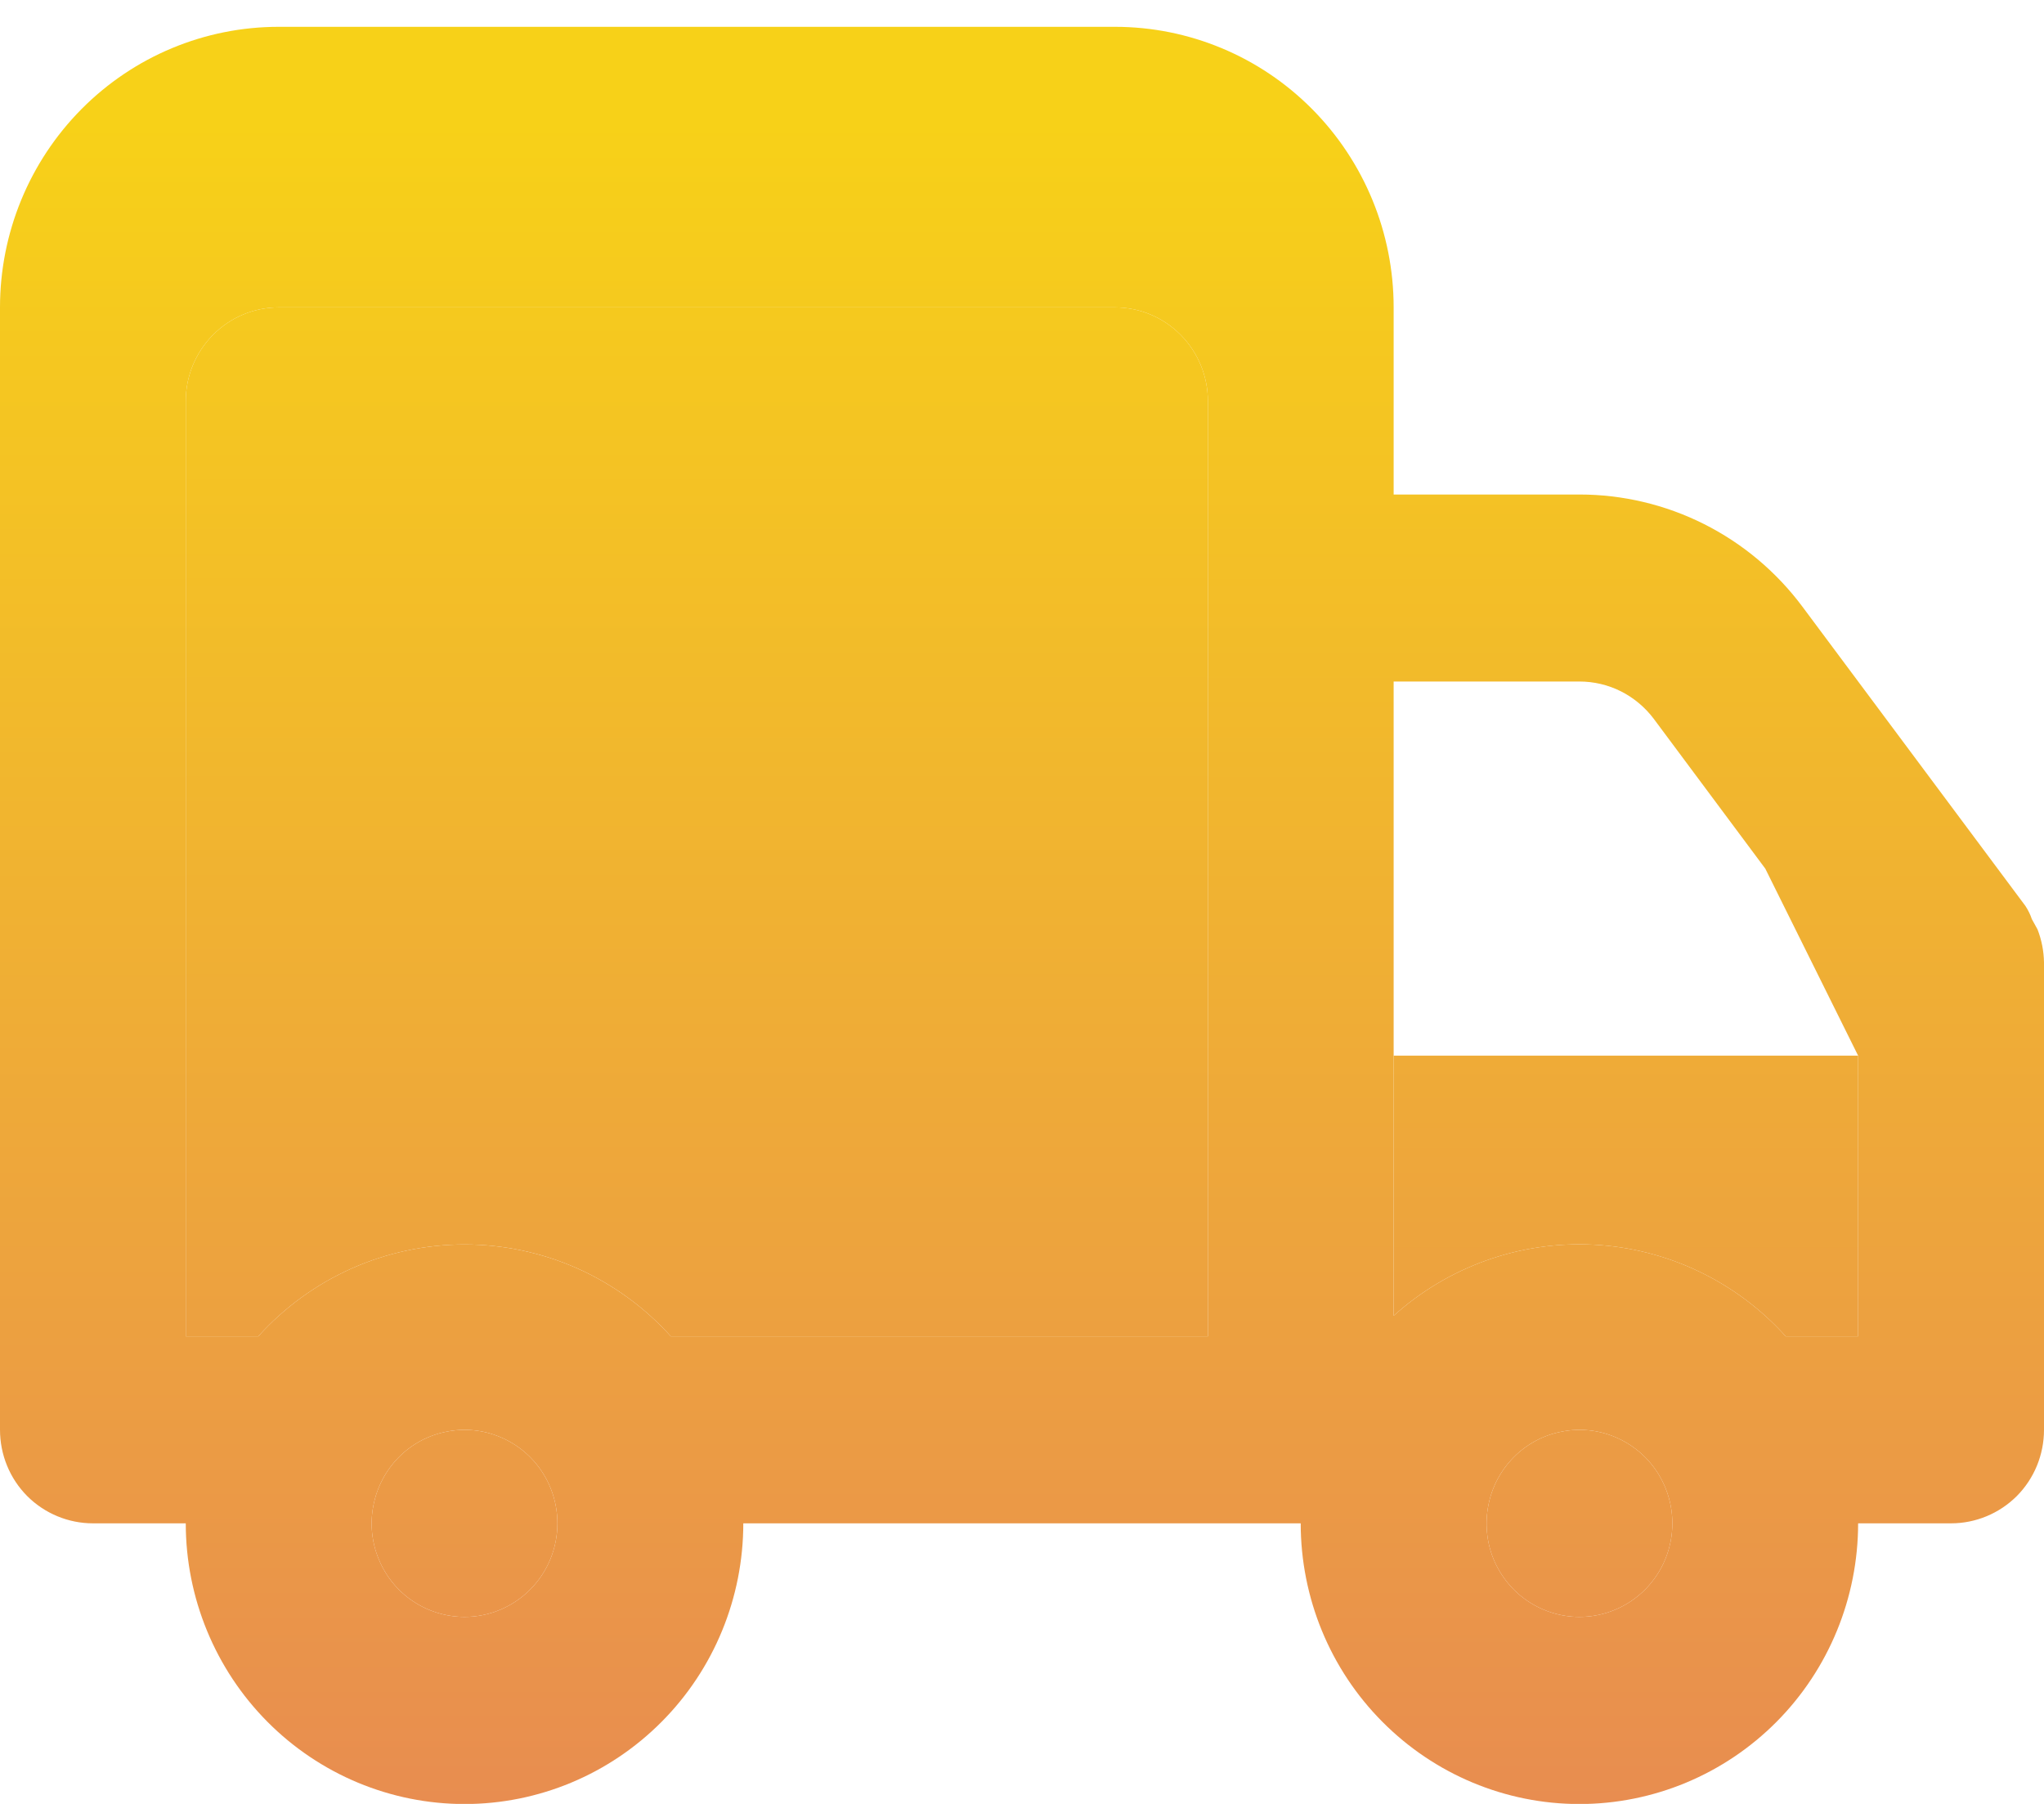
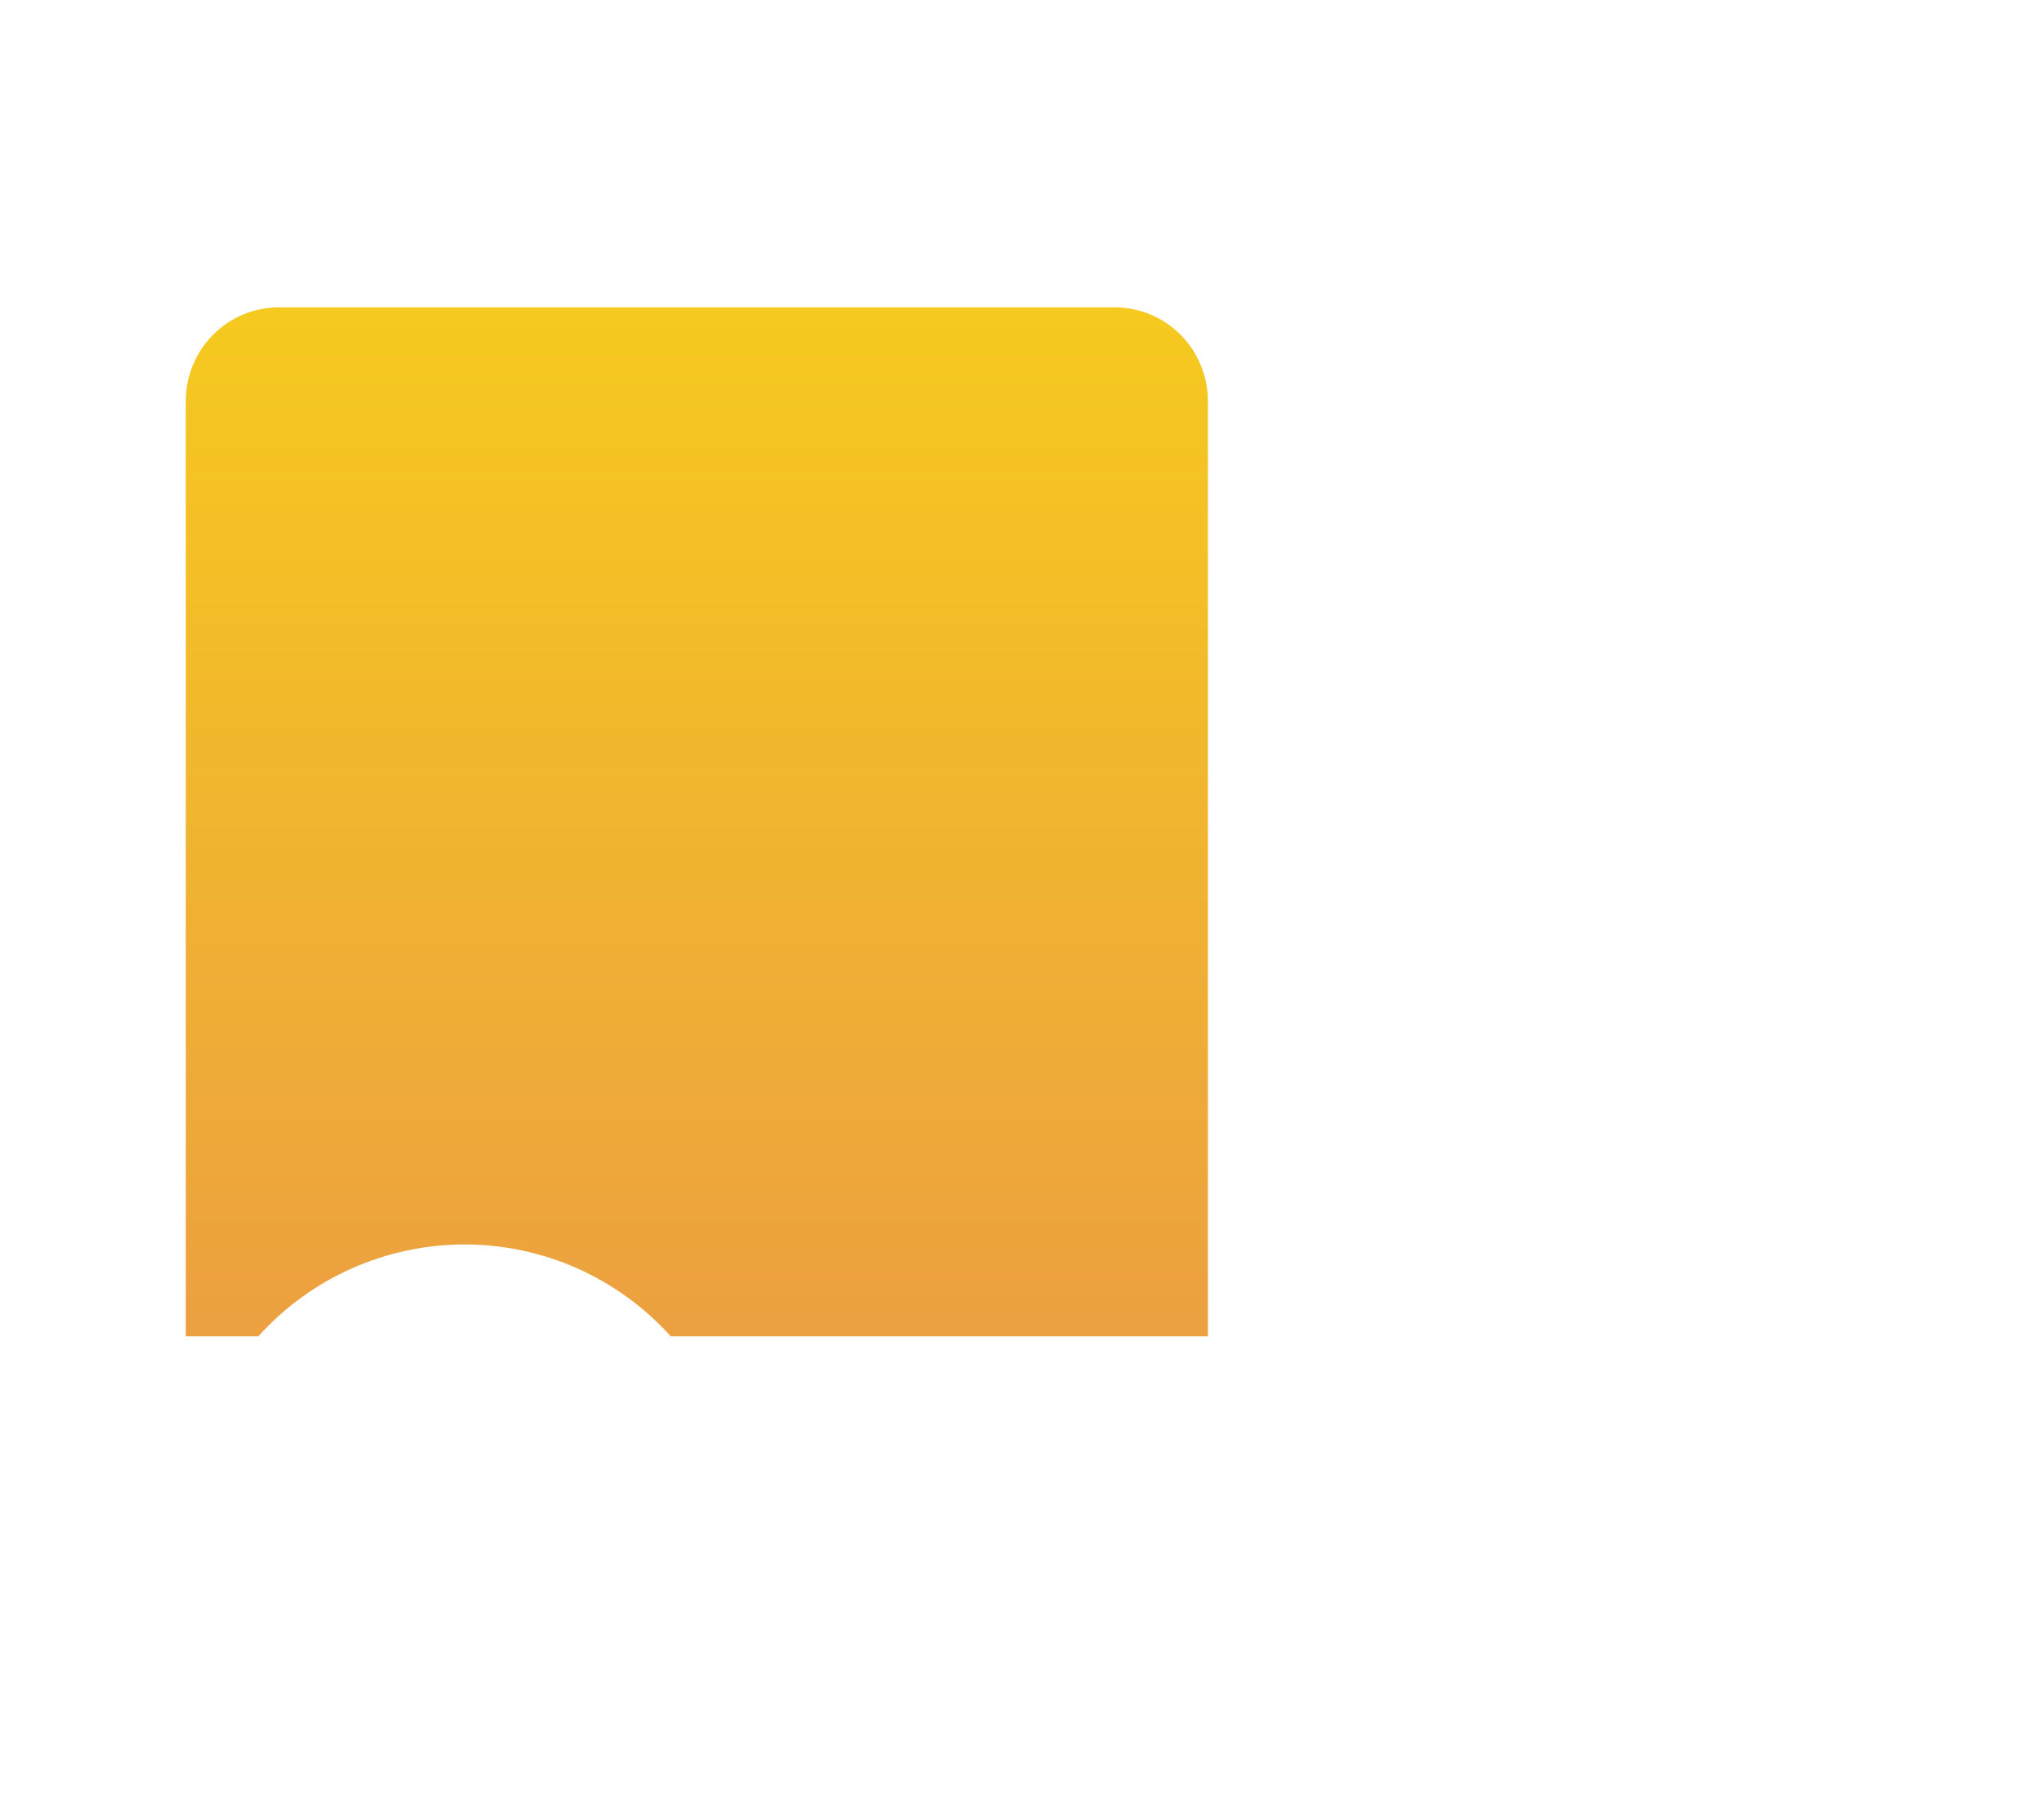
<svg xmlns="http://www.w3.org/2000/svg" width="17" height="15" viewBox="0 0 17 15" fill="none">
-   <path d="M16.946 7.728L16.899 7.643C16.886 7.604 16.868 7.568 16.846 7.534L14.991 5.045C14.775 4.755 14.495 4.52 14.173 4.358C13.851 4.196 13.496 4.112 13.136 4.112H11.591V2.556C11.591 1.937 11.347 1.344 10.912 0.906C10.477 0.468 9.888 0.223 9.273 0.223H2.318C1.703 0.223 1.114 0.468 0.679 0.906C0.244 1.344 0 1.937 0 2.556V11.889C0 12.096 0.081 12.294 0.226 12.44C0.371 12.585 0.568 12.667 0.773 12.667H1.545C1.545 13.286 1.79 13.88 2.224 14.317C2.659 14.755 3.249 15.001 3.864 15.001C4.478 15.001 5.068 14.755 5.503 14.317C5.938 13.88 6.182 13.286 6.182 12.667H10.818C10.818 13.286 11.062 13.88 11.497 14.317C11.932 14.755 12.521 15.001 13.136 15.001C13.751 15.001 14.341 14.755 14.776 14.317C15.21 13.88 15.454 13.286 15.454 12.667H16.227C16.432 12.667 16.629 12.585 16.774 12.44C16.919 12.294 17 12.096 17 11.889V8.001C16.998 7.907 16.98 7.815 16.946 7.728ZM3.864 13.445C3.711 13.445 3.561 13.399 3.434 13.314C3.307 13.229 3.208 13.107 3.15 12.965C3.091 12.823 3.076 12.666 3.106 12.516C3.136 12.365 3.209 12.226 3.317 12.117C3.425 12.008 3.563 11.934 3.713 11.905C3.863 11.874 4.018 11.89 4.159 11.949C4.301 12.008 4.421 12.107 4.506 12.235C4.591 12.363 4.636 12.514 4.636 12.667C4.636 12.874 4.555 13.071 4.41 13.217C4.265 13.363 4.069 13.445 3.864 13.445ZM10.046 11.112H5.579C5.362 10.871 5.097 10.679 4.802 10.547C4.506 10.416 4.187 10.348 3.864 10.348C3.541 10.348 3.221 10.416 2.926 10.547C2.63 10.679 2.365 10.871 2.148 11.112H1.545V3.334C1.545 3.128 1.627 2.93 1.772 2.784C1.917 2.638 2.113 2.556 2.318 2.556H9.273C9.478 2.556 9.674 2.638 9.819 2.784C9.964 2.93 10.046 3.128 10.046 3.334V11.112ZM11.591 5.667H13.136C13.256 5.667 13.375 5.695 13.482 5.749C13.589 5.803 13.683 5.882 13.755 5.978L14.682 7.223L11.591 8.778V5.667ZM13.136 13.445C12.983 13.445 12.834 13.399 12.707 13.314C12.58 13.229 12.481 13.107 12.422 12.965C12.364 12.823 12.349 12.666 12.379 12.516C12.408 12.365 12.482 12.226 12.59 12.117C12.698 12.008 12.836 11.934 12.986 11.905C13.136 11.874 13.291 11.89 13.432 11.949C13.573 12.008 13.694 12.107 13.779 12.235C13.864 12.363 13.909 12.514 13.909 12.667C13.909 12.874 13.828 13.071 13.683 13.217C13.538 13.363 13.341 13.445 13.136 13.445ZM15.454 11.112H14.852C14.441 10.656 13.867 10.382 13.256 10.35C12.646 10.318 12.047 10.53 11.591 10.941V8.778L14.682 7.223L15.454 8.778V11.112Z" fill="url(#paint0_linear_2_390)" />
-   <path d="M14.852 11.112H15.454V8.778H11.591V10.941C12.047 10.53 12.646 10.318 13.256 10.35C13.867 10.382 14.441 10.656 14.852 11.112Z" fill="url(#paint1_linear_2_390)" />
  <path d="M10.046 11.112H5.579C5.362 10.871 5.097 10.679 4.802 10.547C4.506 10.416 4.187 10.348 3.864 10.348C3.541 10.348 3.221 10.416 2.926 10.547C2.63 10.679 2.365 10.871 2.148 11.112H1.545V3.334C1.545 3.128 1.627 2.93 1.772 2.784C1.917 2.638 2.113 2.556 2.318 2.556H9.273C9.478 2.556 9.674 2.638 9.819 2.784C9.964 2.93 10.046 3.128 10.046 3.334V11.112Z" fill="url(#paint2_linear_2_390)" />
-   <path d="M13.136 13.445C12.983 13.445 12.834 13.399 12.707 13.314C12.58 13.229 12.481 13.107 12.422 12.965C12.364 12.823 12.349 12.666 12.379 12.516C12.408 12.365 12.482 12.226 12.59 12.117C12.698 12.008 12.836 11.934 12.986 11.905C13.136 11.874 13.291 11.89 13.432 11.949C13.573 12.008 13.694 12.107 13.779 12.235C13.864 12.363 13.909 12.514 13.909 12.667C13.909 12.874 13.828 13.071 13.683 13.217C13.538 13.363 13.341 13.445 13.136 13.445Z" fill="url(#paint3_linear_2_390)" />
-   <path d="M3.864 13.445C3.711 13.445 3.561 13.399 3.434 13.314C3.307 13.229 3.208 13.107 3.15 12.965C3.091 12.823 3.076 12.666 3.106 12.516C3.136 12.365 3.209 12.226 3.317 12.117C3.425 12.008 3.563 11.934 3.713 11.905C3.863 11.874 4.018 11.89 4.159 11.949C4.301 12.008 4.421 12.107 4.506 12.235C4.591 12.363 4.636 12.514 4.636 12.667C4.636 12.874 4.555 13.071 4.41 13.217C4.265 13.363 4.069 13.445 3.864 13.445Z" fill="url(#paint4_linear_2_390)" />
  <defs>
    <linearGradient id="paint0_linear_2_390" x1="8.5" y1="1" x2="8.5" y2="15" gradientUnits="userSpaceOnUse">
      <stop stop-color="#F7D118" />
      <stop offset="1" stop-color="#E88D50" />
    </linearGradient>
    <linearGradient id="paint1_linear_2_390" x1="8.5" y1="1" x2="8.5" y2="15" gradientUnits="userSpaceOnUse">
      <stop stop-color="#F7D118" />
      <stop offset="1" stop-color="#E88D50" />
    </linearGradient>
    <linearGradient id="paint2_linear_2_390" x1="8.5" y1="1" x2="8.5" y2="15" gradientUnits="userSpaceOnUse">
      <stop stop-color="#F7D118" />
      <stop offset="1" stop-color="#E88D50" />
    </linearGradient>
    <linearGradient id="paint3_linear_2_390" x1="8.5" y1="1" x2="8.5" y2="15" gradientUnits="userSpaceOnUse">
      <stop stop-color="#F7D118" />
      <stop offset="1" stop-color="#E88D50" />
    </linearGradient>
    <linearGradient id="paint4_linear_2_390" x1="8.5" y1="1" x2="8.5" y2="15" gradientUnits="userSpaceOnUse">
      <stop stop-color="#F7D118" />
      <stop offset="1" stop-color="#E88D50" />
    </linearGradient>
  </defs>
</svg>